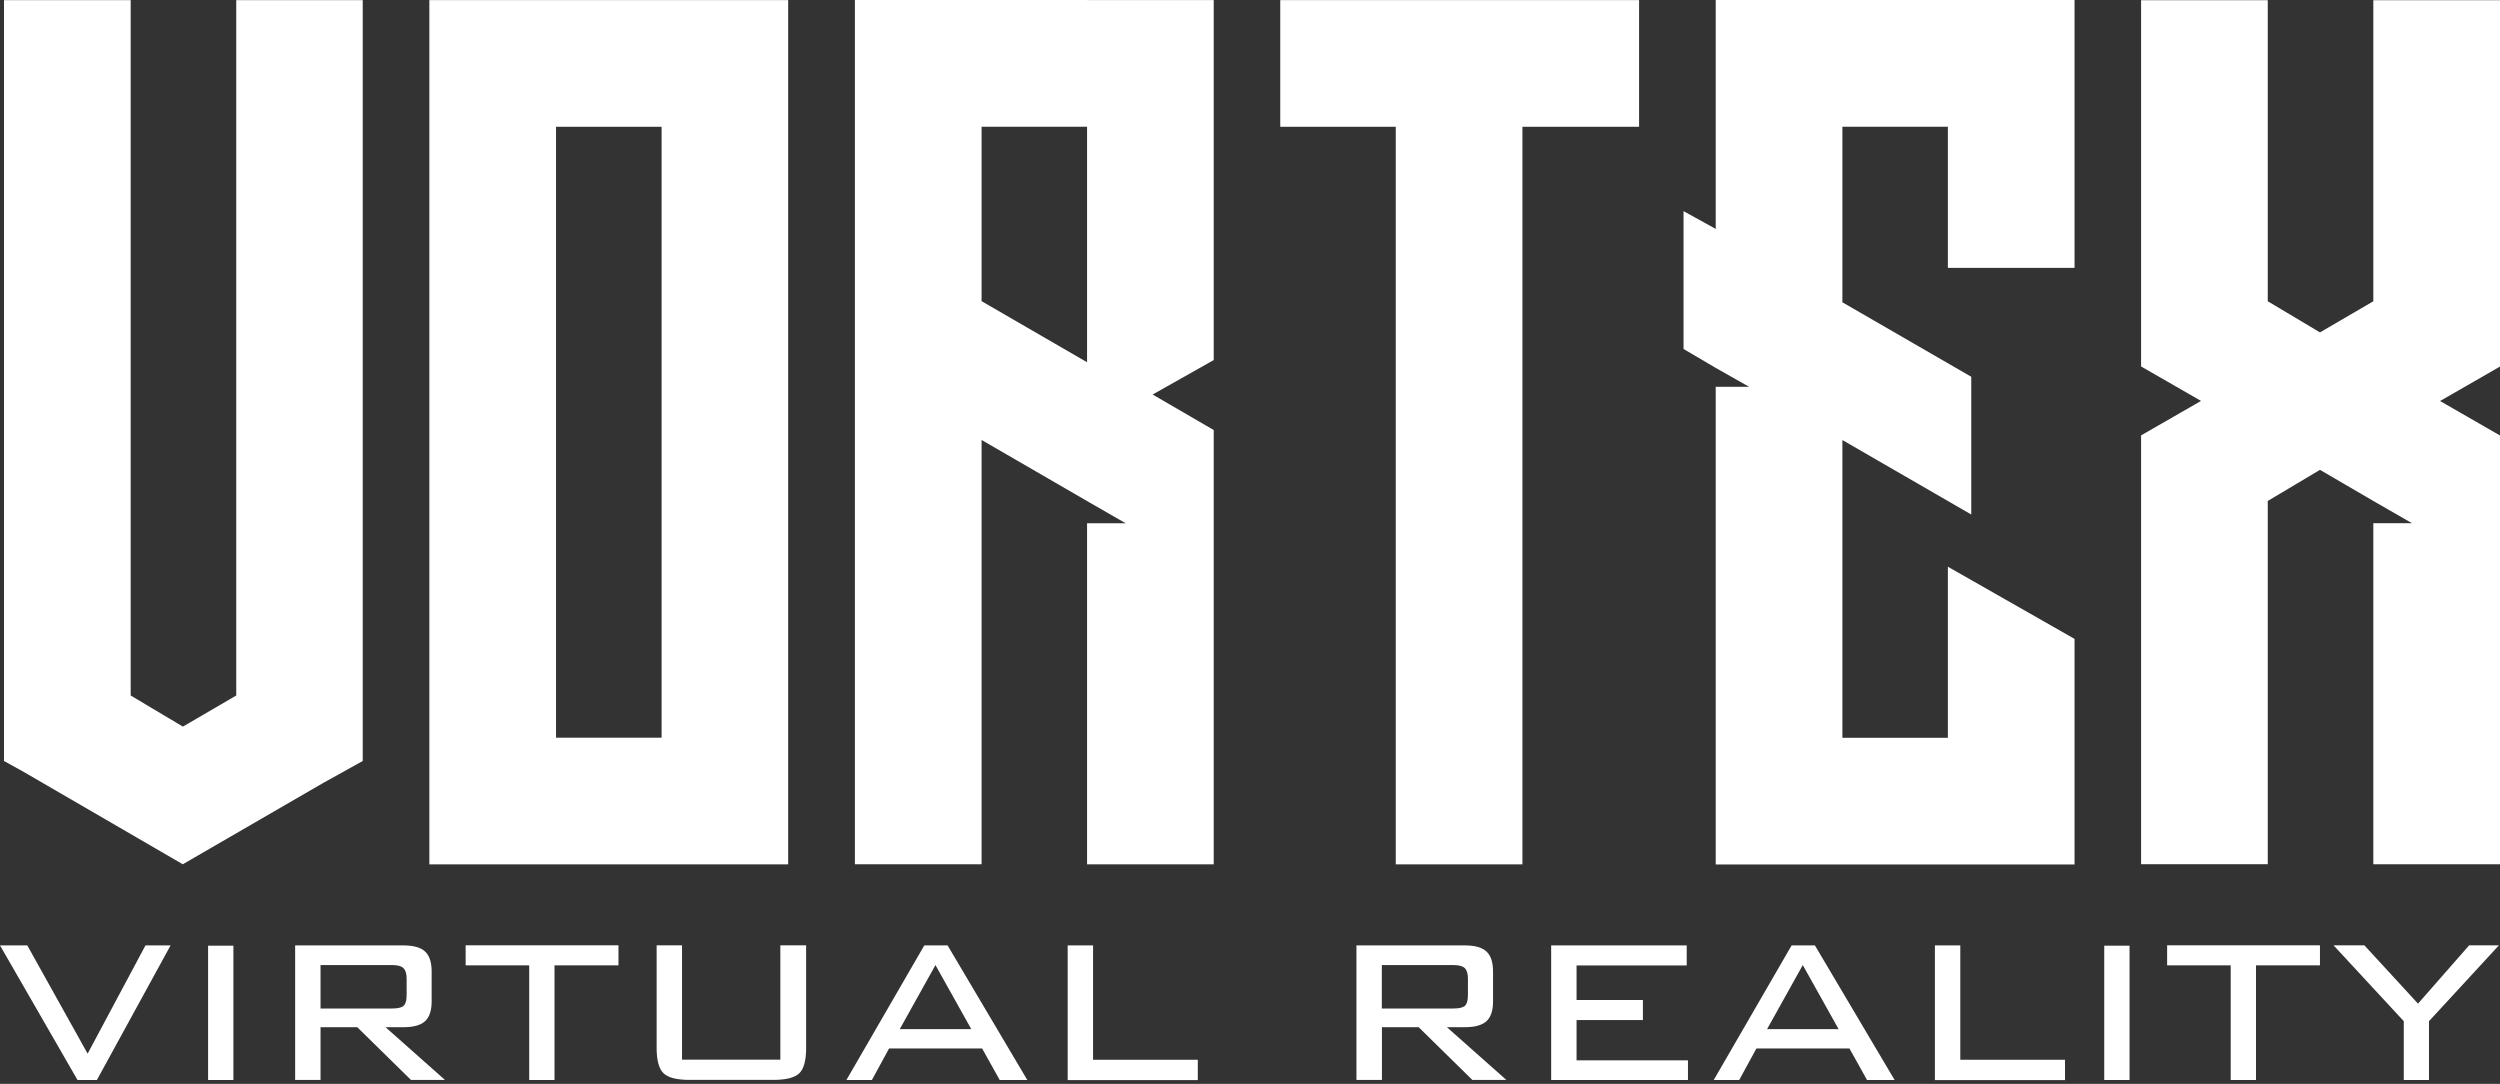
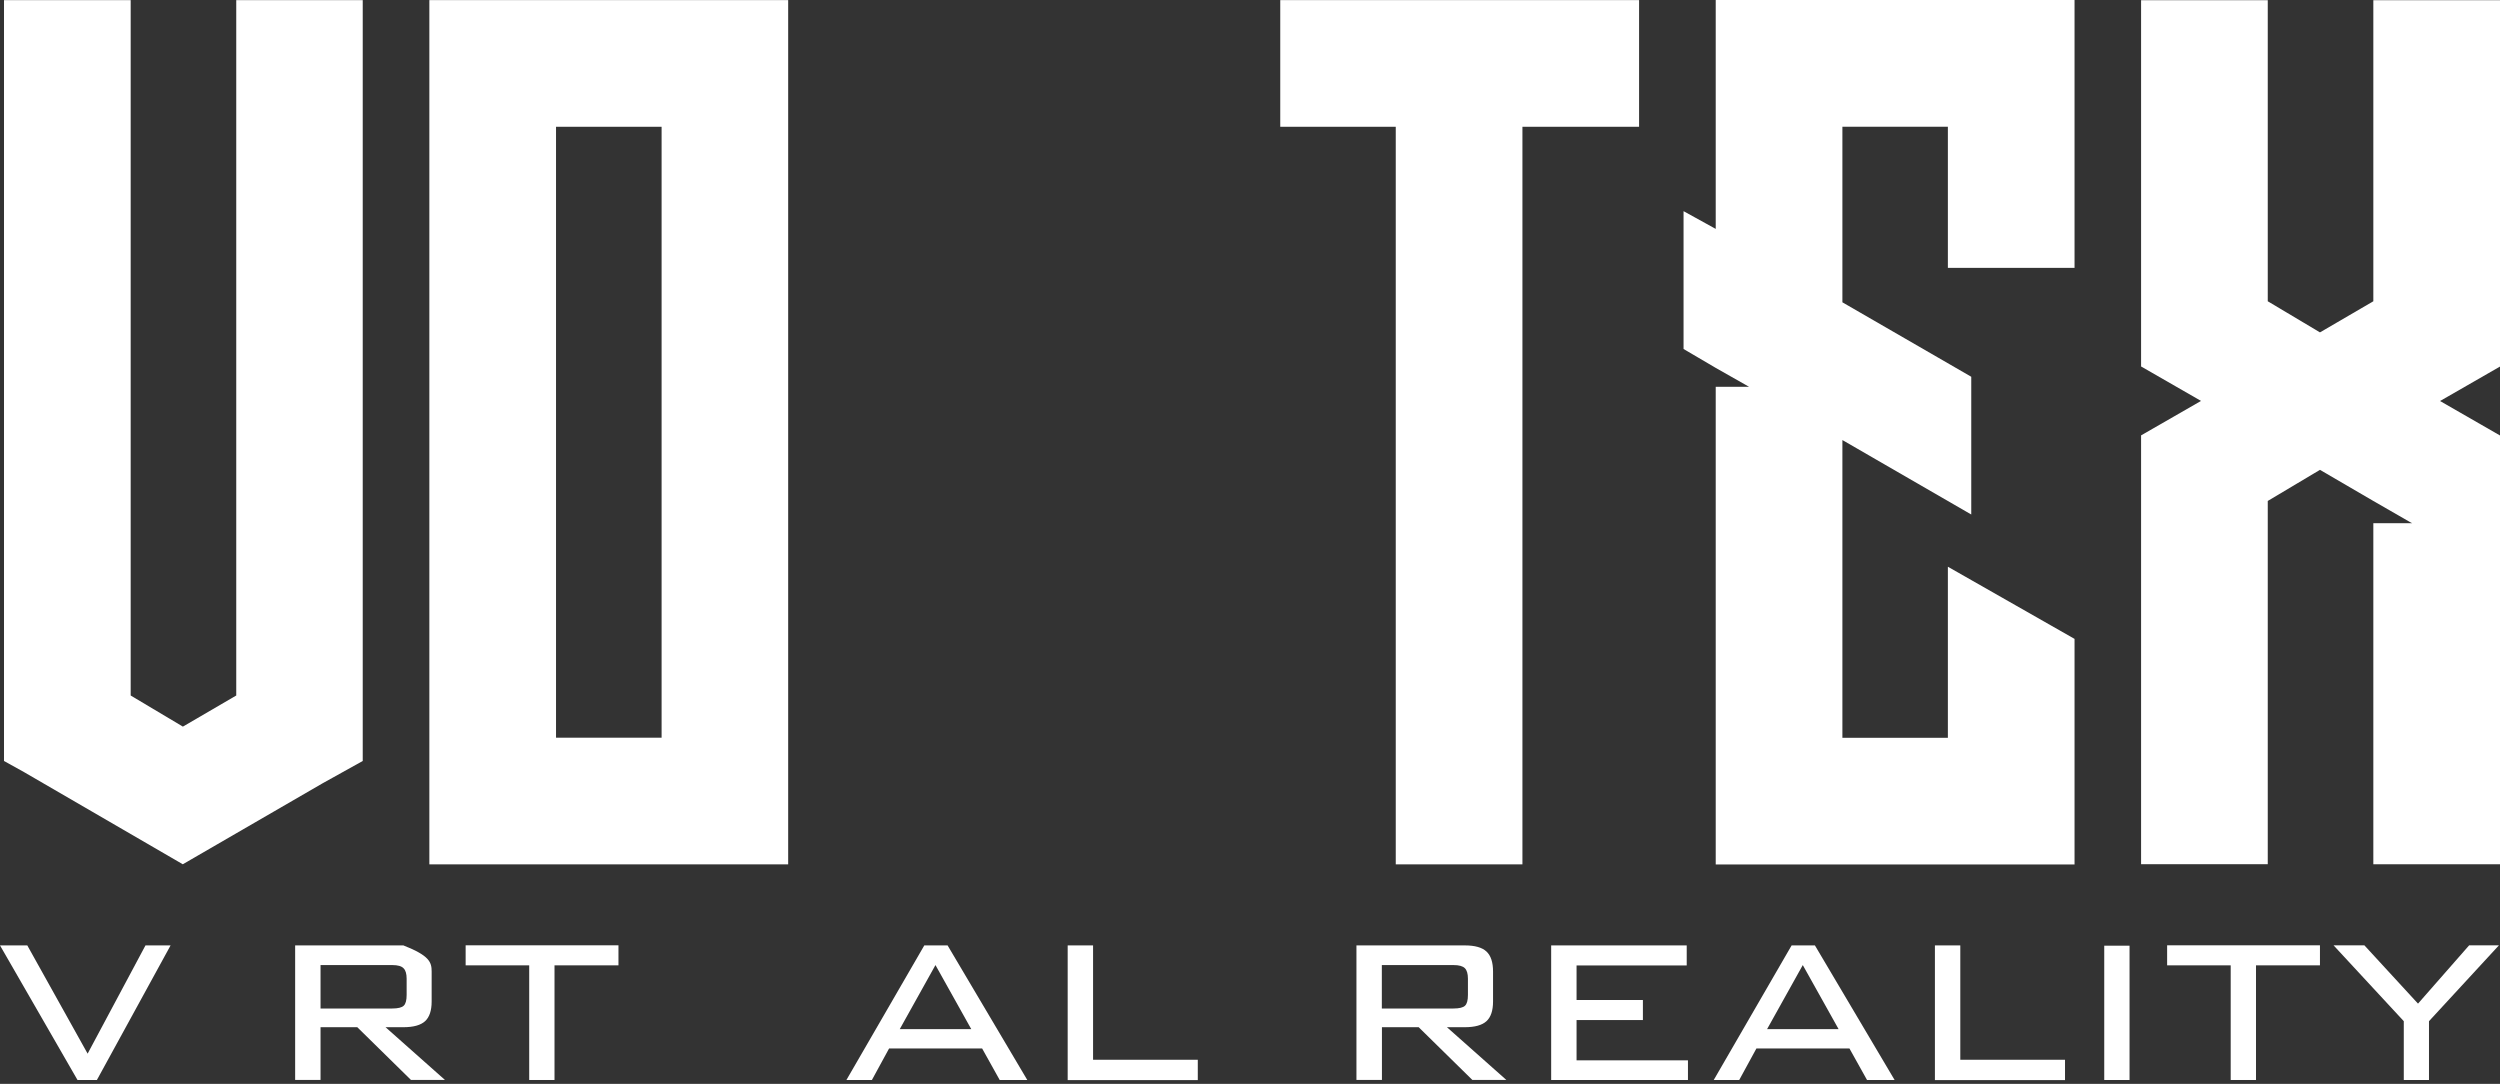
<svg xmlns="http://www.w3.org/2000/svg" width="632" height="274" viewBox="0 0 632 274" fill="none">
  <rect x="0" y="0" width="632" height="274" fill="#333333" stroke="none" />
  <path d="M91.698 0.026V96.201V192.377L81.587 197.999L46.21 218.487L6.056 195.176L1.012 192.377V0.026H33.035V175.822L46.234 183.689L59.724 175.822V0.026H91.698Z" fill="white" />
  <path d="M199.25 218.511H108.541V0.026H199.25V218.511ZM167.252 186.489V32.048H140.563V186.489H167.252Z" fill="white" />
-   <path d="M274.808 0.024H306.83V91.023L291.386 99.735L306.83 108.712V218.509H274.808V132.288H284.629L284.074 131.998L274.808 126.665L248.143 111.221V218.485H216.121V0H274.808V0.024ZM274.808 91.578V32.046H248.143V76.134L274.808 91.578Z" fill="white" />
  <path d="M414.359 32.048H384.87V218.511H352.848V32.048H323.649V0.026H414.359V32.048Z" fill="white" />
  <path d="M524.444 67.712H492.422V32.046H465.757V76.424L498.334 95.246V130.068L465.757 111.245V186.511H492.422V143.268L524.444 161.511V218.533H433.735V97.78H442.157L433.735 93.002L425.602 88.224V53.379L433.735 57.867V0H524.444V67.712Z" fill="white" />
  <path d="M632 0.026V92.666L616.846 101.377L632 110.089V218.487H599.978V132.265H609.799L609.244 131.976L599.978 126.643L586.488 118.776L573.289 126.643V218.463H541.266V110.065L556.421 101.353L541.266 92.642V0.05H573.289V76.16L586.488 84.027L599.978 76.16V0.05H632V0.026Z" fill="white" />
  <path d="M19.595 273.024L0 238.999H6.902L22.152 266.364L36.776 238.999H43.123L24.493 273.024H19.595Z" fill="white" />
-   <path d="M59.002 273.023H52.607V239.07H59.002V273.023Z" fill="white" />
-   <path d="M74.614 273.024V238.999H101.979C104.512 238.999 106.346 239.505 107.456 240.543C108.566 241.581 109.121 243.246 109.121 245.587V253.188C109.121 255.48 108.566 257.145 107.456 258.159C106.346 259.172 104.512 259.679 101.979 259.679H97.466L112.476 273H103.885L90.323 259.679H81.032V273H74.614V273.024ZM99.155 243.97H81.032V254.949H99.155C100.603 254.949 101.568 254.708 102.051 254.25C102.558 253.791 102.799 252.874 102.799 251.499V247.42C102.799 246.166 102.534 245.273 102.003 244.766C101.496 244.235 100.555 243.97 99.155 243.97Z" fill="white" />
+   <path d="M74.614 273.024V238.999H101.979C108.566 241.581 109.121 243.246 109.121 245.587V253.188C109.121 255.48 108.566 257.145 107.456 258.159C106.346 259.172 104.512 259.679 101.979 259.679H97.466L112.476 273H103.885L90.323 259.679H81.032V273H74.614V273.024ZM99.155 243.97H81.032V254.949H99.155C100.603 254.949 101.568 254.708 102.051 254.25C102.558 253.791 102.799 252.874 102.799 251.499V247.42C102.799 246.166 102.534 245.273 102.003 244.766C101.496 244.235 100.555 243.97 99.155 243.97Z" fill="white" />
  <path d="M140.18 244.04V273.022H133.785V244.04H117.713V238.973H156.348V244.04H140.18Z" fill="white" />
-   <path d="M172.416 238.973V267.882H197.272V238.973H203.787V264.962C203.787 268.099 203.208 270.223 202.05 271.333C200.891 272.443 198.695 272.998 195.438 272.998H174.347C171.113 272.998 168.893 272.443 167.735 271.309C166.577 270.175 165.997 268.075 165.997 264.962V238.973H172.416Z" fill="white" />
  <path d="M213.972 273.024L233.663 238.999H239.551L259.7 273.024H252.726L248.286 265.06H224.758L220.415 273.024H213.972ZM227.461 260.162H245.535L236.486 243.97L227.461 260.162Z" fill="white" />
  <path d="M269.909 238.999H276.328V267.908H302.8V273.048H269.909V238.999Z" fill="white" />
  <path d="M342.909 273.024V238.999H370.298C372.832 238.999 374.666 239.505 375.776 240.543C376.886 241.581 377.441 243.246 377.441 245.587V253.188C377.441 255.48 376.886 257.145 375.776 258.159C374.666 259.172 372.832 259.679 370.298 259.679H365.786L380.795 273H372.204L358.643 259.679H349.352V273H342.909V273.024ZM367.451 243.97H349.328V254.949H367.451C368.898 254.949 369.864 254.708 370.346 254.25C370.853 253.791 371.094 252.874 371.094 251.499V247.42C371.094 246.166 370.829 245.273 370.322 244.766C369.791 244.235 368.85 243.97 367.451 243.97Z" fill="white" />
  <path d="M392.135 273.024V238.999H426.401V244.066H398.554V252.802H415.325V257.869H398.554V268.053H426.715V273.024H392.135Z" fill="white" />
  <path d="M433.231 273.024L452.922 238.999H458.81L478.96 273.024H471.986L467.545 265.06H444.017L439.674 273.024H433.231ZM446.72 260.162H464.795L455.745 243.97L446.72 260.162Z" fill="white" />
  <path d="M489.145 238.999H495.564V267.908H522.036V273.048H489.145V238.999Z" fill="white" />
  <path d="M538.347 273.023H531.952V239.07H538.347V273.023Z" fill="white" />
  <path d="M570.316 244.04V273.022H563.921V244.04H547.85V238.973H586.484V244.04H570.316Z" fill="white" />
  <path d="M607.677 273.022V258.157L589.916 238.973H597.71L611.272 253.717L624.206 238.973H631.735L614.047 258.157V273.022H607.677Z" fill="white" />
</svg>